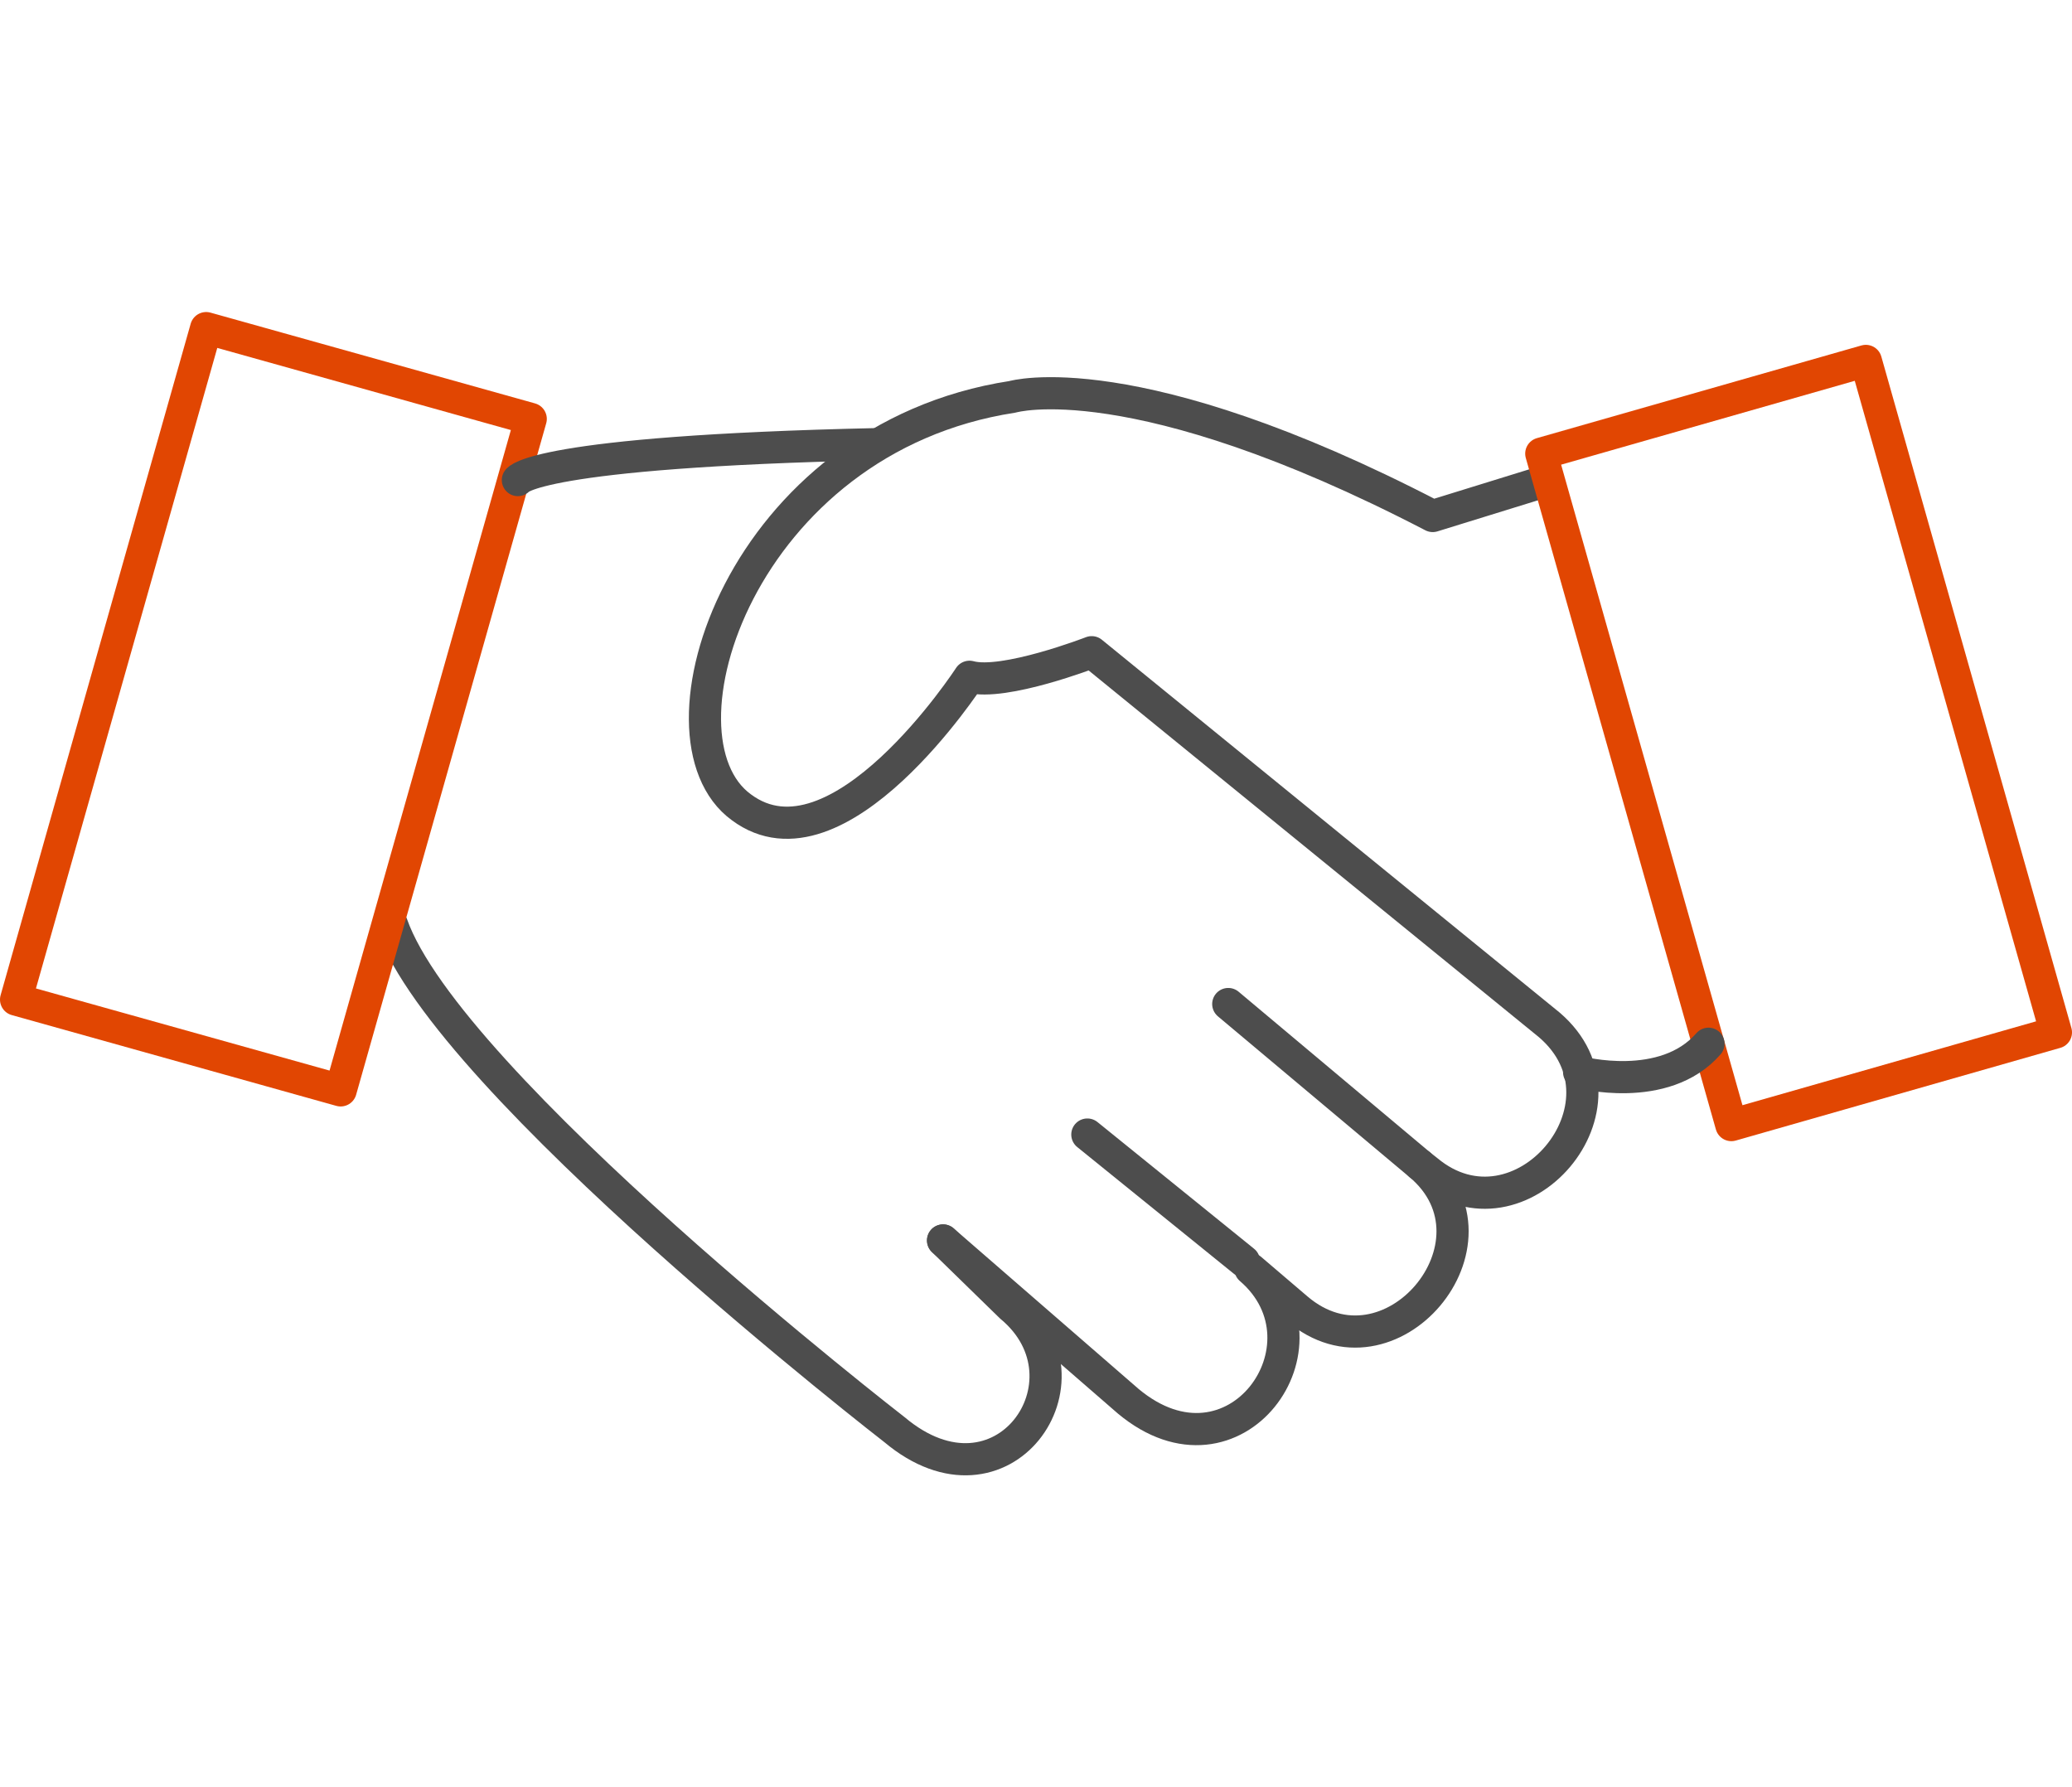
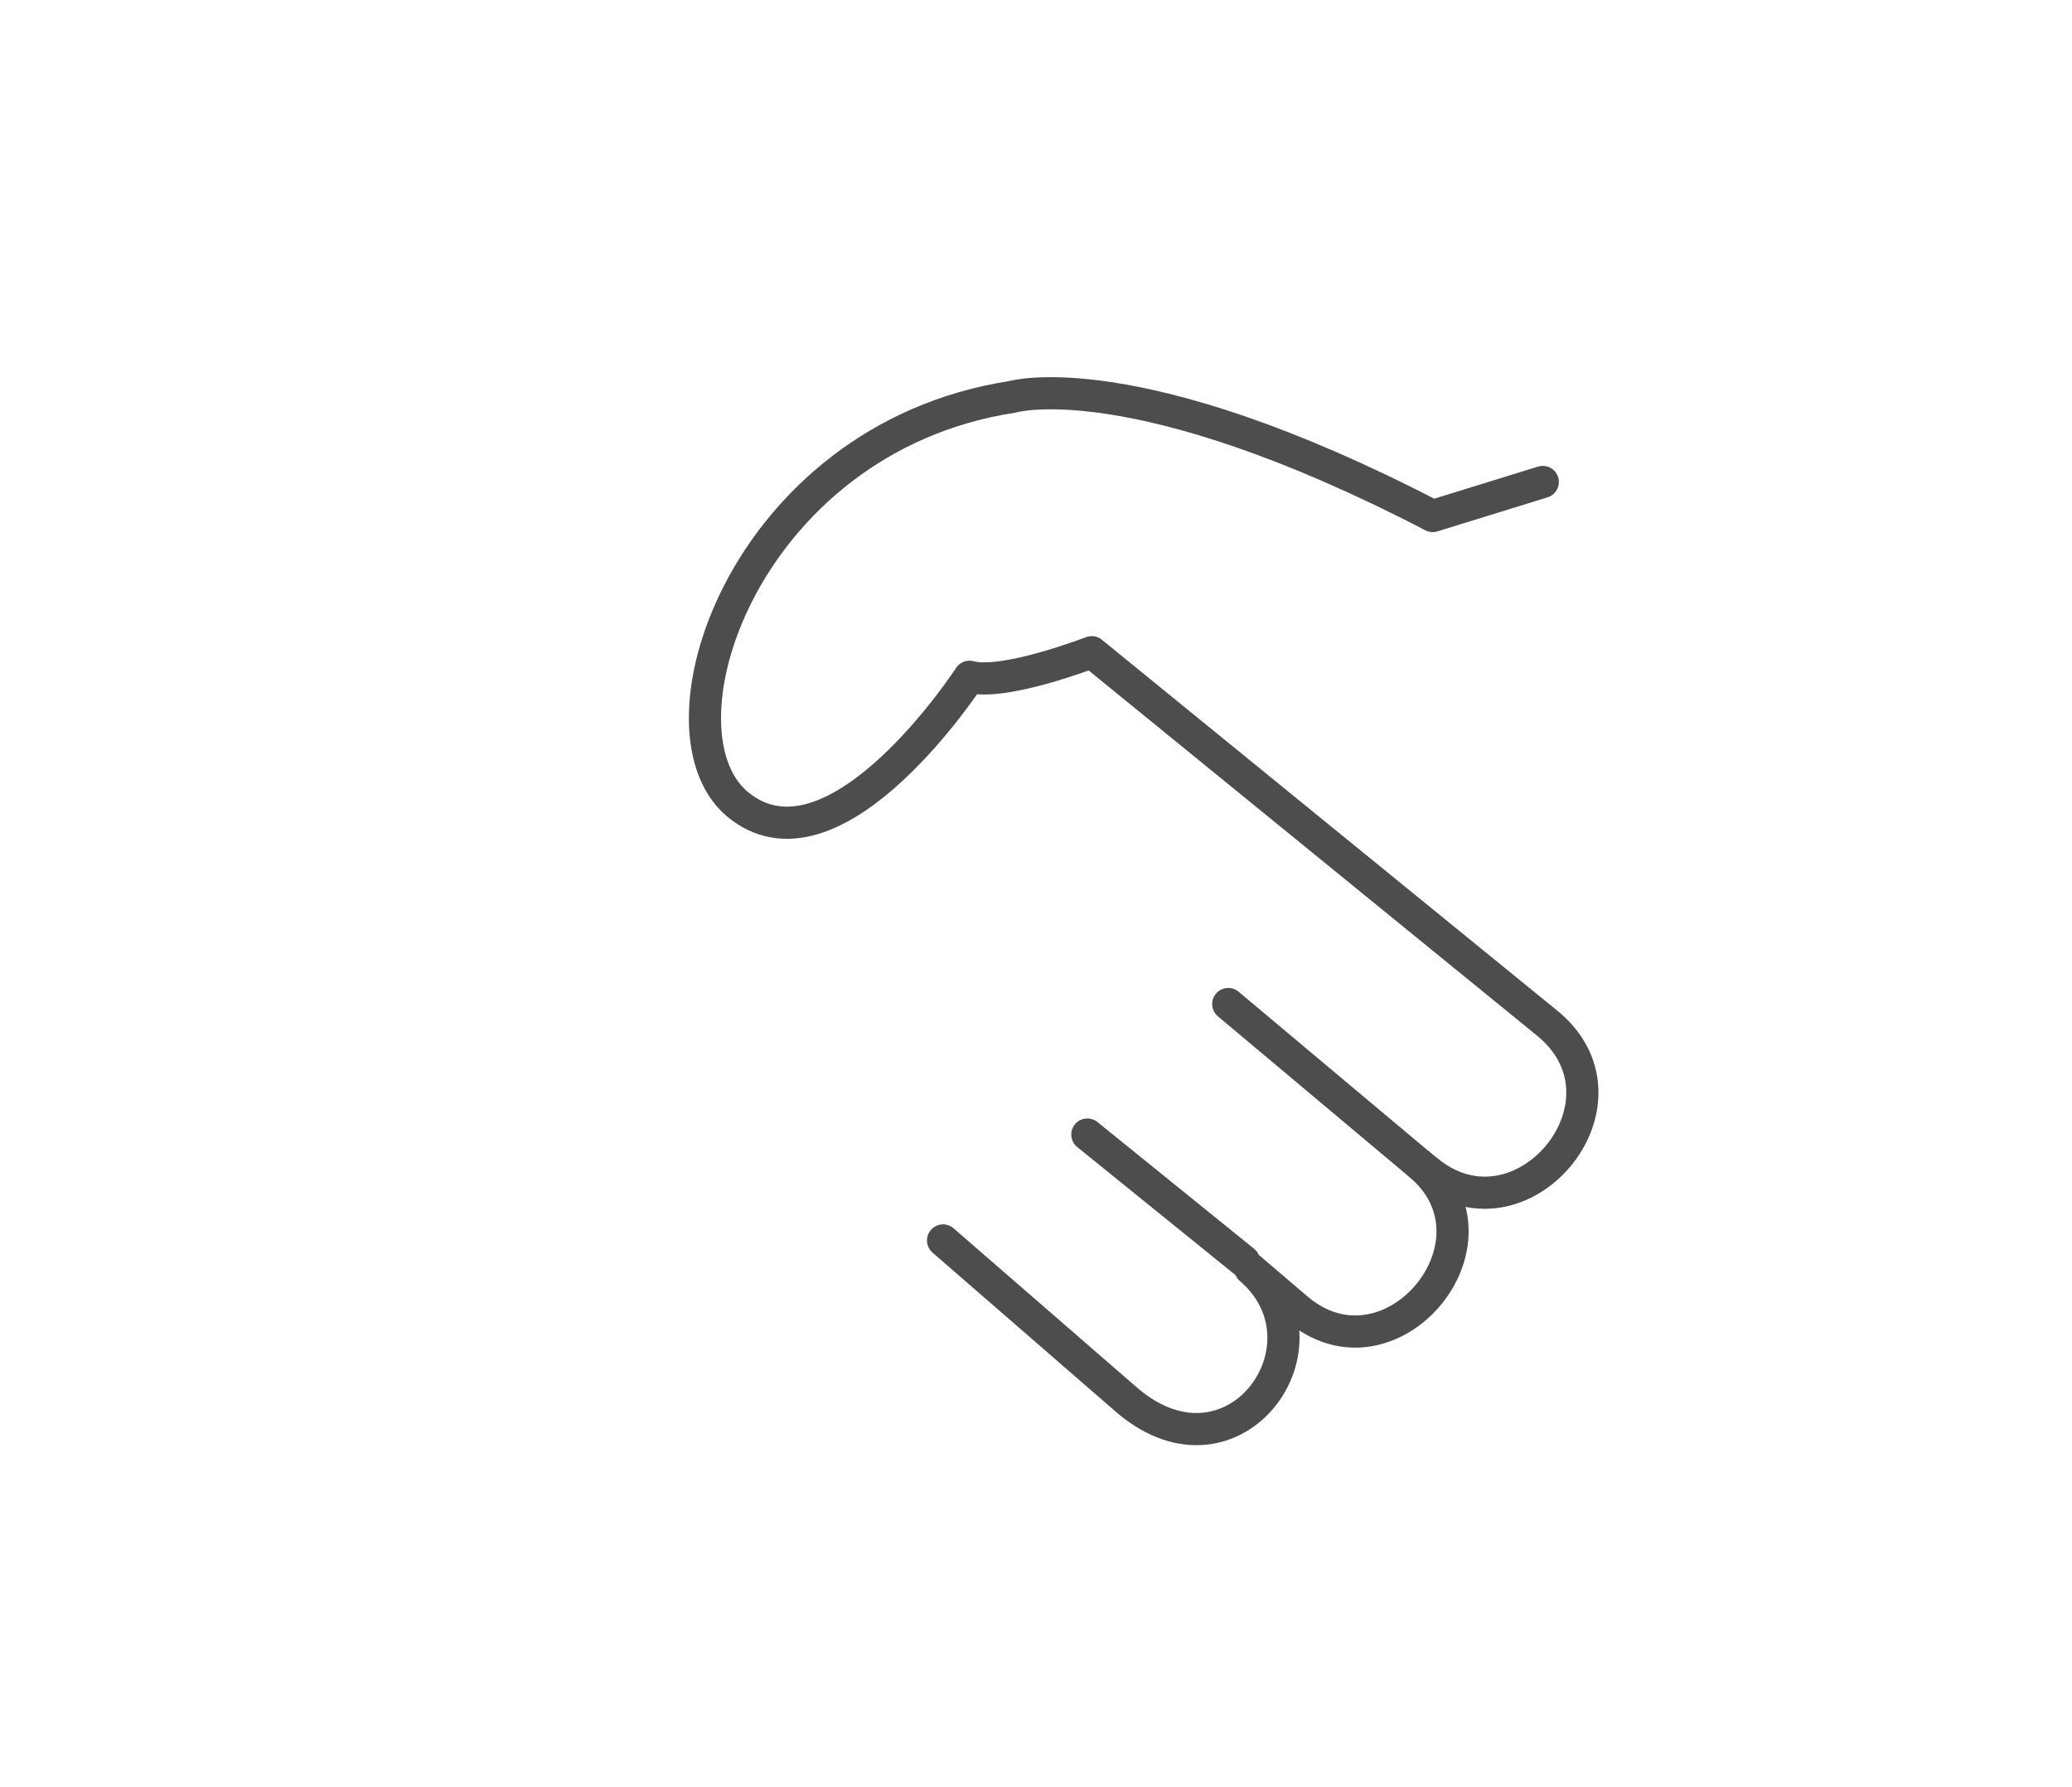
<svg xmlns="http://www.w3.org/2000/svg" xml:space="preserve" width="48.312mm" height="41.673mm" version="1.1" style="shape-rendering:geometricPrecision; text-rendering:geometricPrecision; image-rendering:optimizeQuality; fill-rule:evenodd; clip-rule:evenodd" viewBox="0 0 1746.39 1506.39">
  <defs>
    <style type="text/css">
   
    .str0 {stroke:#4D4D4D;stroke-width:27.11;stroke-linecap:round;stroke-linejoin:round;stroke-miterlimit:22.926}
    .str1 {stroke:#E14602;stroke-width:27.11;stroke-linecap:round;stroke-linejoin:round;stroke-miterlimit:22.926}
    .fil1 {fill:none}
    .fil0 {fill:none;fill-rule:nonzero}
   
  </style>
  </defs>
  <g id="Layer_x0020_1">
    <g id="_1847154031184">
      <line class="fil0 str0" x1="1196.74" y1="981.69" x2="1035.24" y2="846.19" />
      <line class="fil0 str0" x1="1048.48" y1="1062.99" x2="916.47" y2="956.19" />
-       <path class="fil0 str0" d="M330.32 779.23c47.01,133.92 423.55,425.65 423.55,425.65 91.03,76.52 172.97,-41.46 98.21,-103.62l-57.22 -55.81" />
      <path class="fil0 str0" d="M794.86 1045.45l156.06 135.5c89.76,74.93 177.1,-47.82 102.97,-111.58l39.22 33.47c78.26,66.96 181.25,-55.79 103.62,-121.16l6.06 4.78c78.26,65.37 181.25,-55.79 102.97,-122.75l-385.62 -314.04c0,0 -73.96,28.69 -102.99,20.71 0,0 -110.79,170.58 -192.25,110.01 -81.3,-59 0,-310.86 228.45,-345.94 0,0 102.34,-30.29 354.22,100.43l92.78 -28.69" />
-       <polygon class="fil0 str1" points="13.55,842.45 287.12,918.97 447.33,353.05 173.76,276.53 " />
-       <polygon class="fil0 str1" points="1732.84,870.09 1459.29,948.22 1299.07,382.3 1572.63,304.18 " />
-       <path class="fil0 str0" d="M436.49 404.6c0,0 13.23,-23.91 302.89,-30.28" />
-       <path class="fil0 str0" d="M1330.96 903.58c0,0 71.74,19.13 109.04,-23.91" />
    </g>
    <circle class="fil1" cx="873.19" cy="753.19" r="753.19" />
  </g>
</svg>